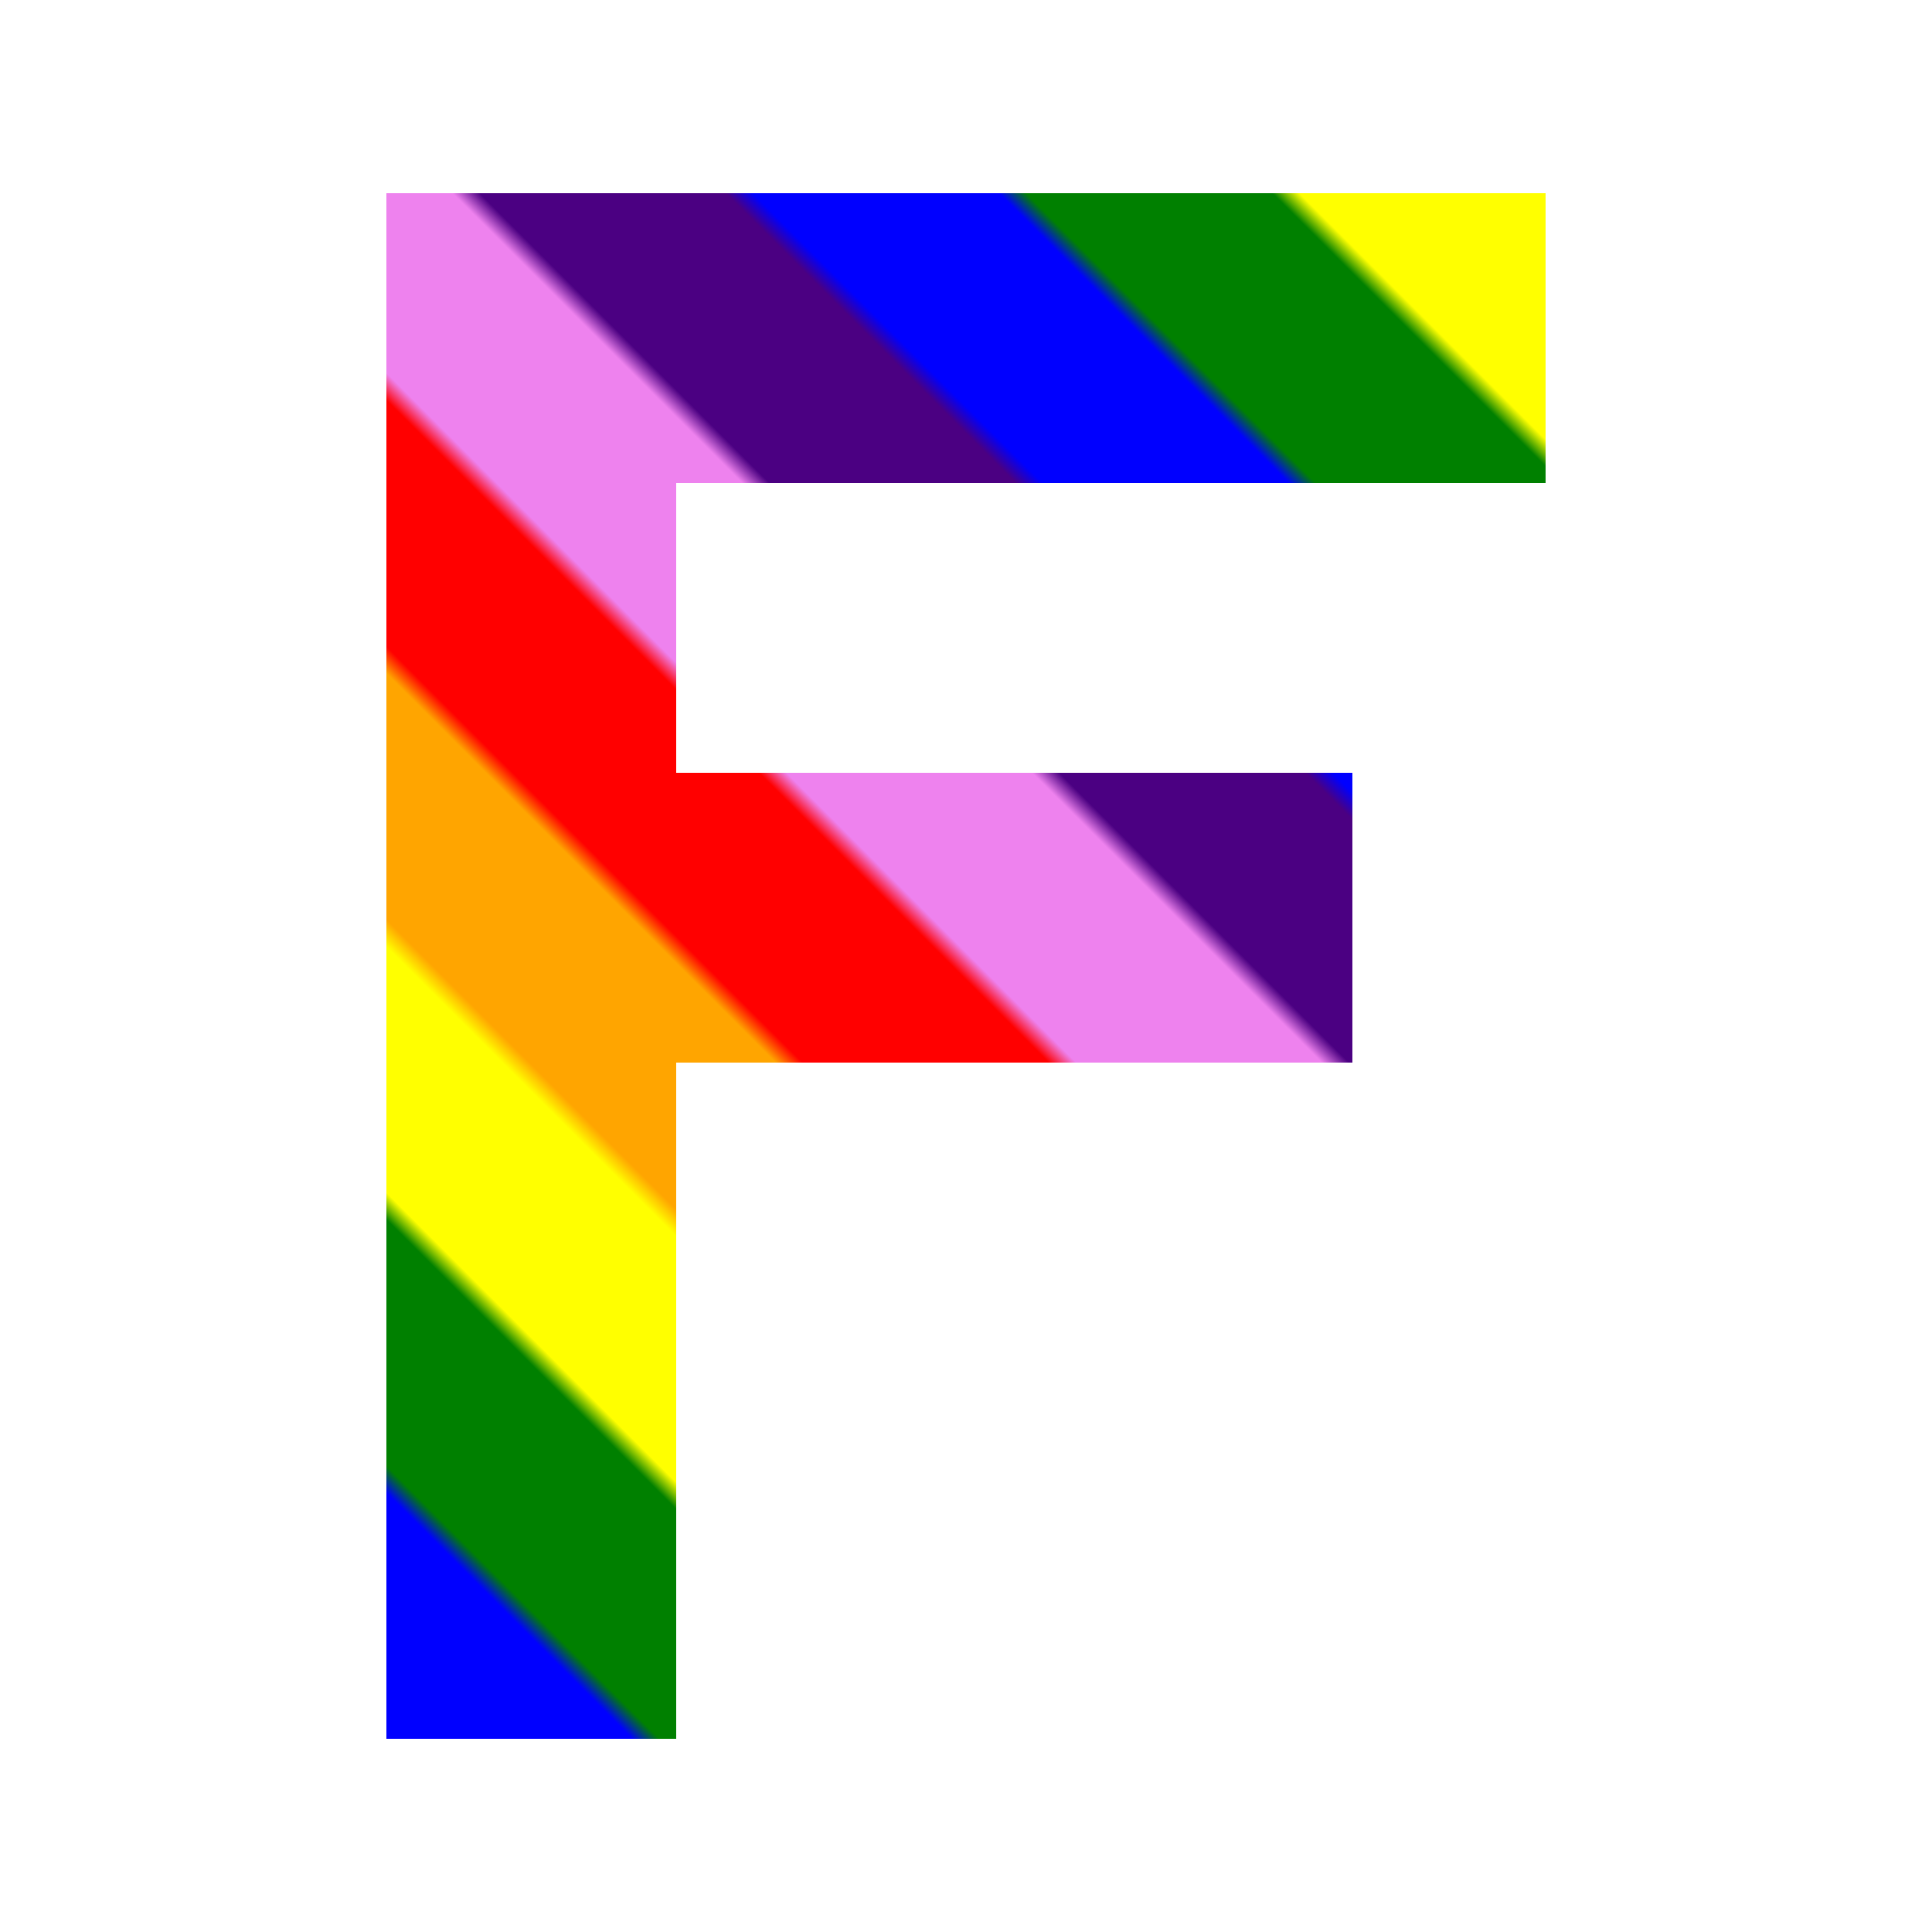
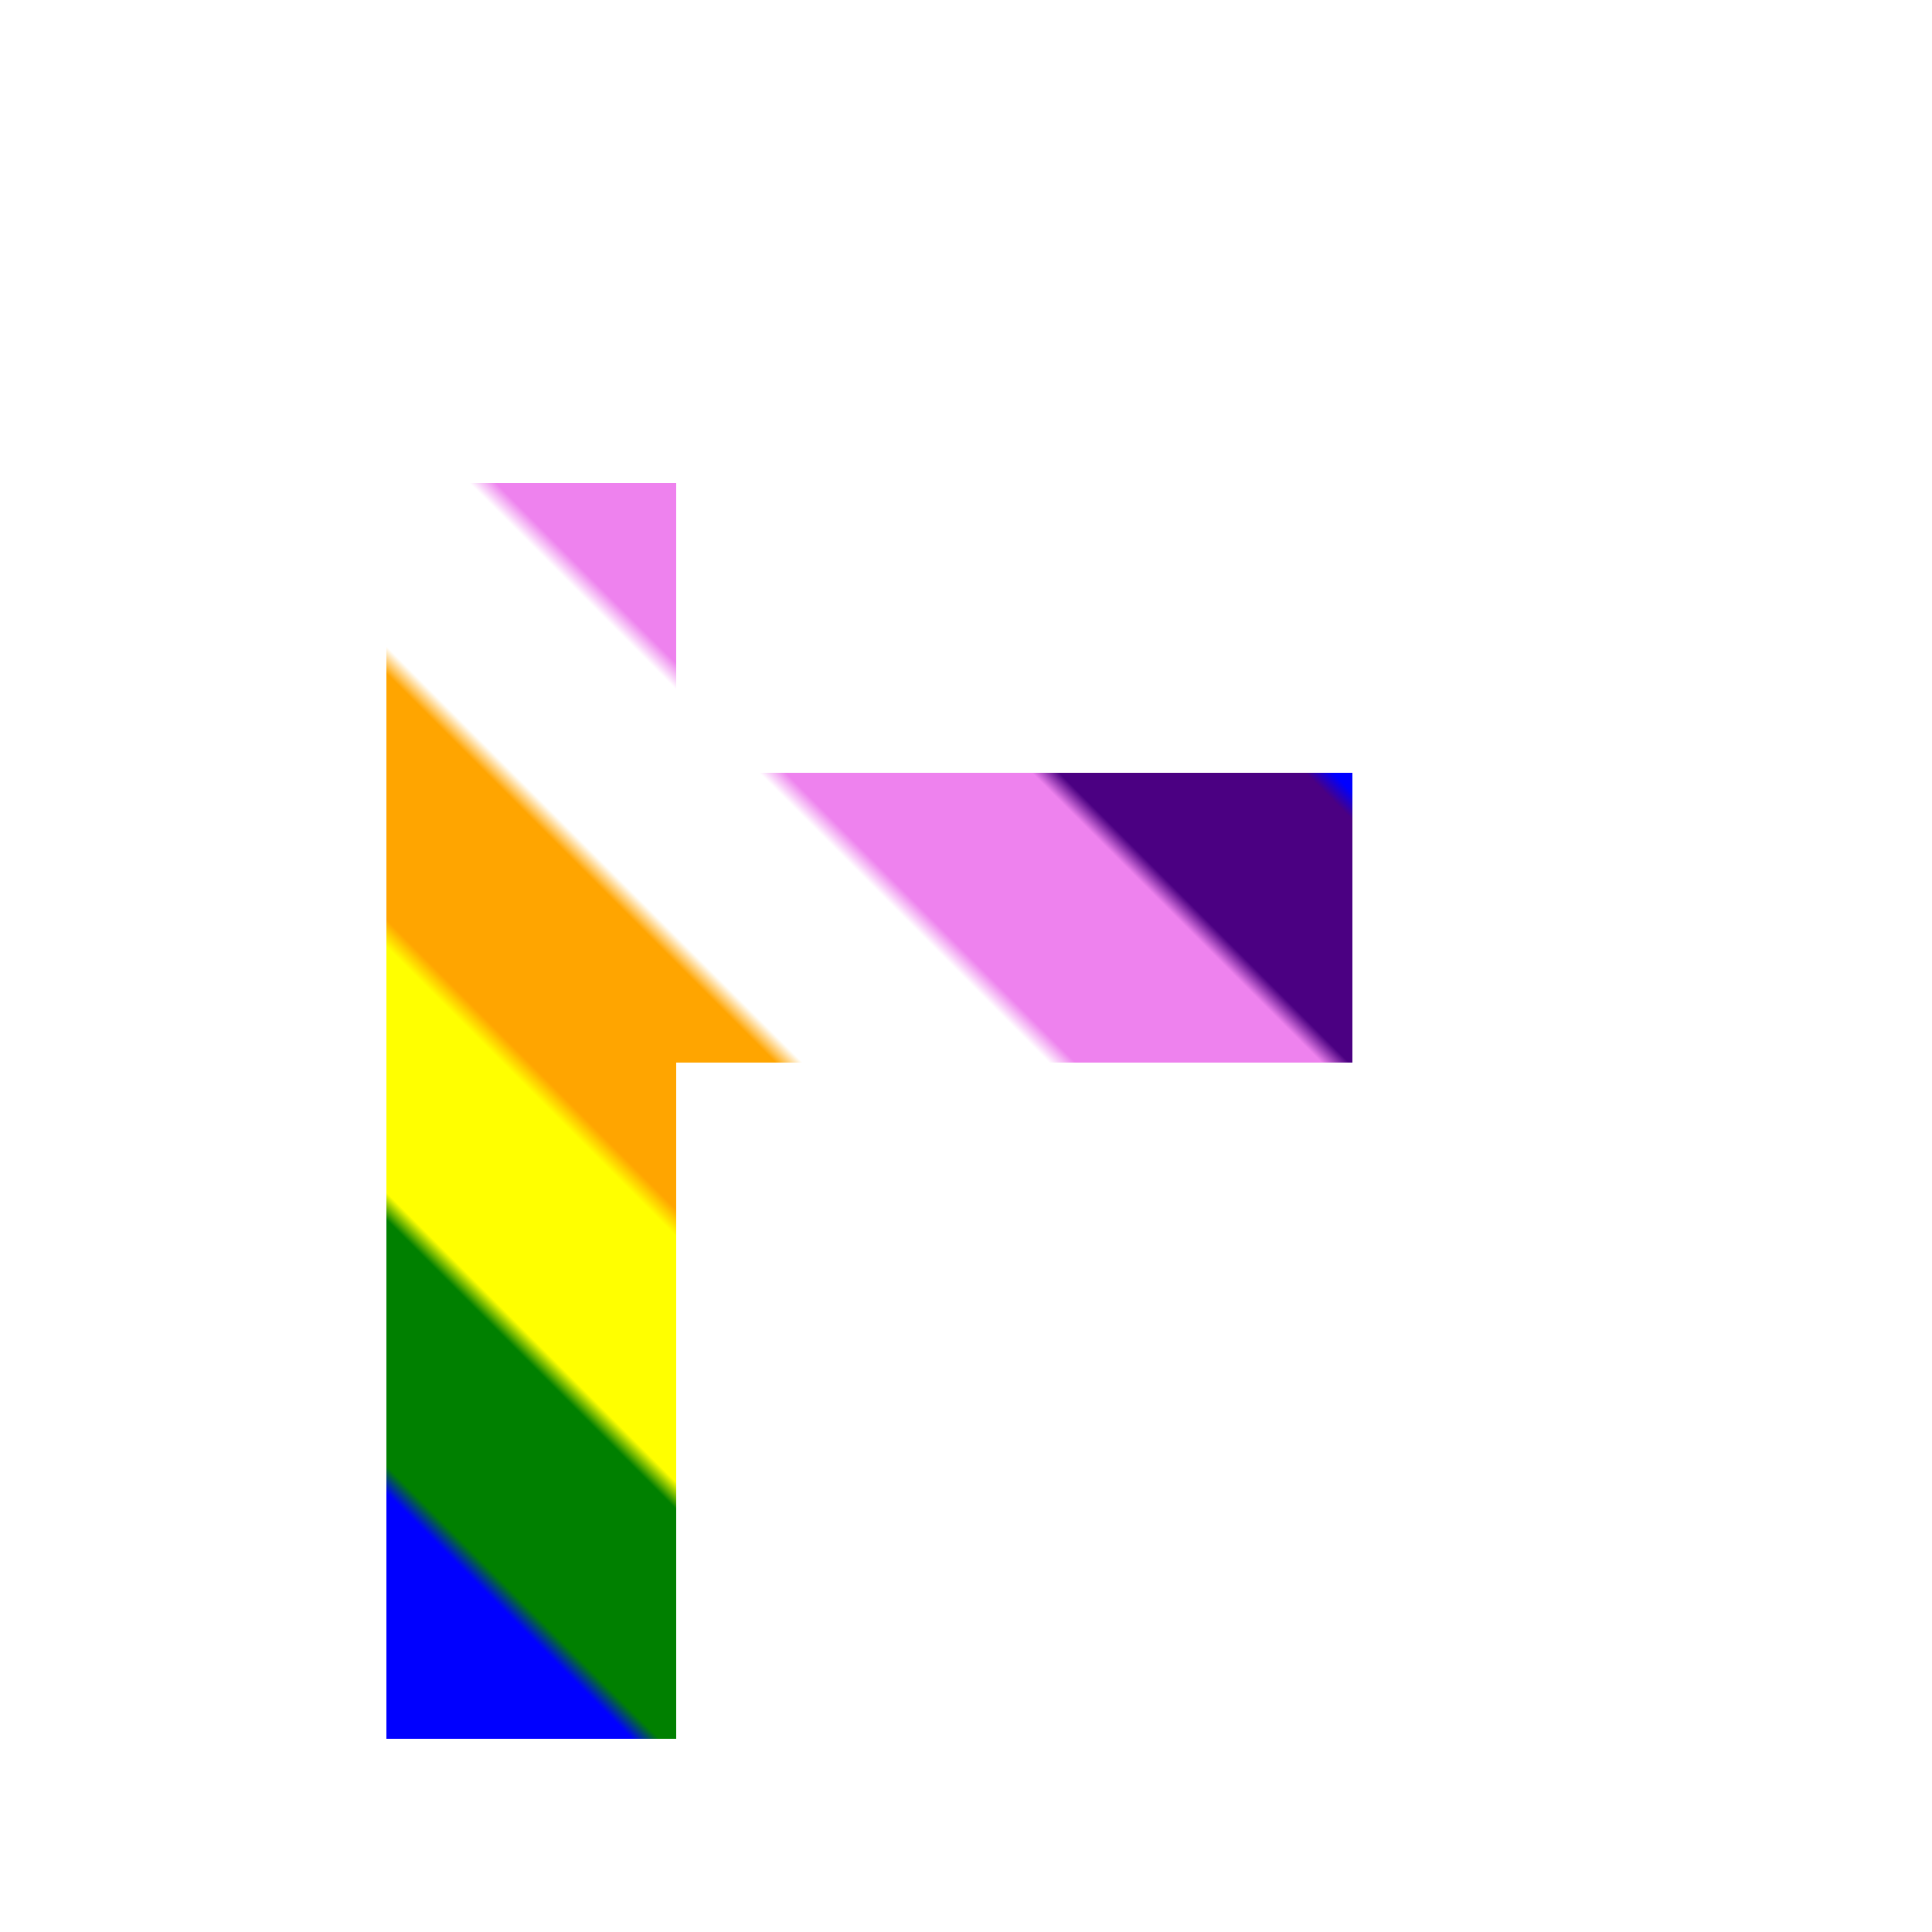
<svg xmlns="http://www.w3.org/2000/svg" width="100" height="100" viewBox="0 0 100 100">
  <defs>
    <pattern id="diagonalRainbowPattern" patternUnits="userSpaceOnUse" width="10" height="70" patternTransform="rotate(45)">
-       <rect x="0" y="0" width="10" height="10" fill="#FF0000" />
      <rect x="0" y="10" width="10" height="10" fill="#FFa500" />
      <rect x="0" y="20" width="10" height="10" fill="#FFFF00" />
      <rect x="0" y="30" width="10" height="10" fill="#008000" />
      <rect x="0" y="40" width="10" height="10" fill="#0000FF" />
      <rect x="0" y="50" width="10" height="10" fill="#4B0082" />
      <rect x="0" y="60" width="10" height="10" fill="#EE82EE" />
    </pattern>
  </defs>
  <rect x="0" y="0" width="100" height="100" rx="15" ry="15" fill="white" />
-   <path d="M 20 10 H 80 V 25 H 35 V 40 H 70 V 55 H 35 V 90 H 20 V 10 Z" fill="url(#diagonalRainbowPattern)" />
+   <path d="M 20 10 V 25 H 35 V 40 H 70 V 55 H 35 V 90 H 20 V 10 Z" fill="url(#diagonalRainbowPattern)" />
</svg>